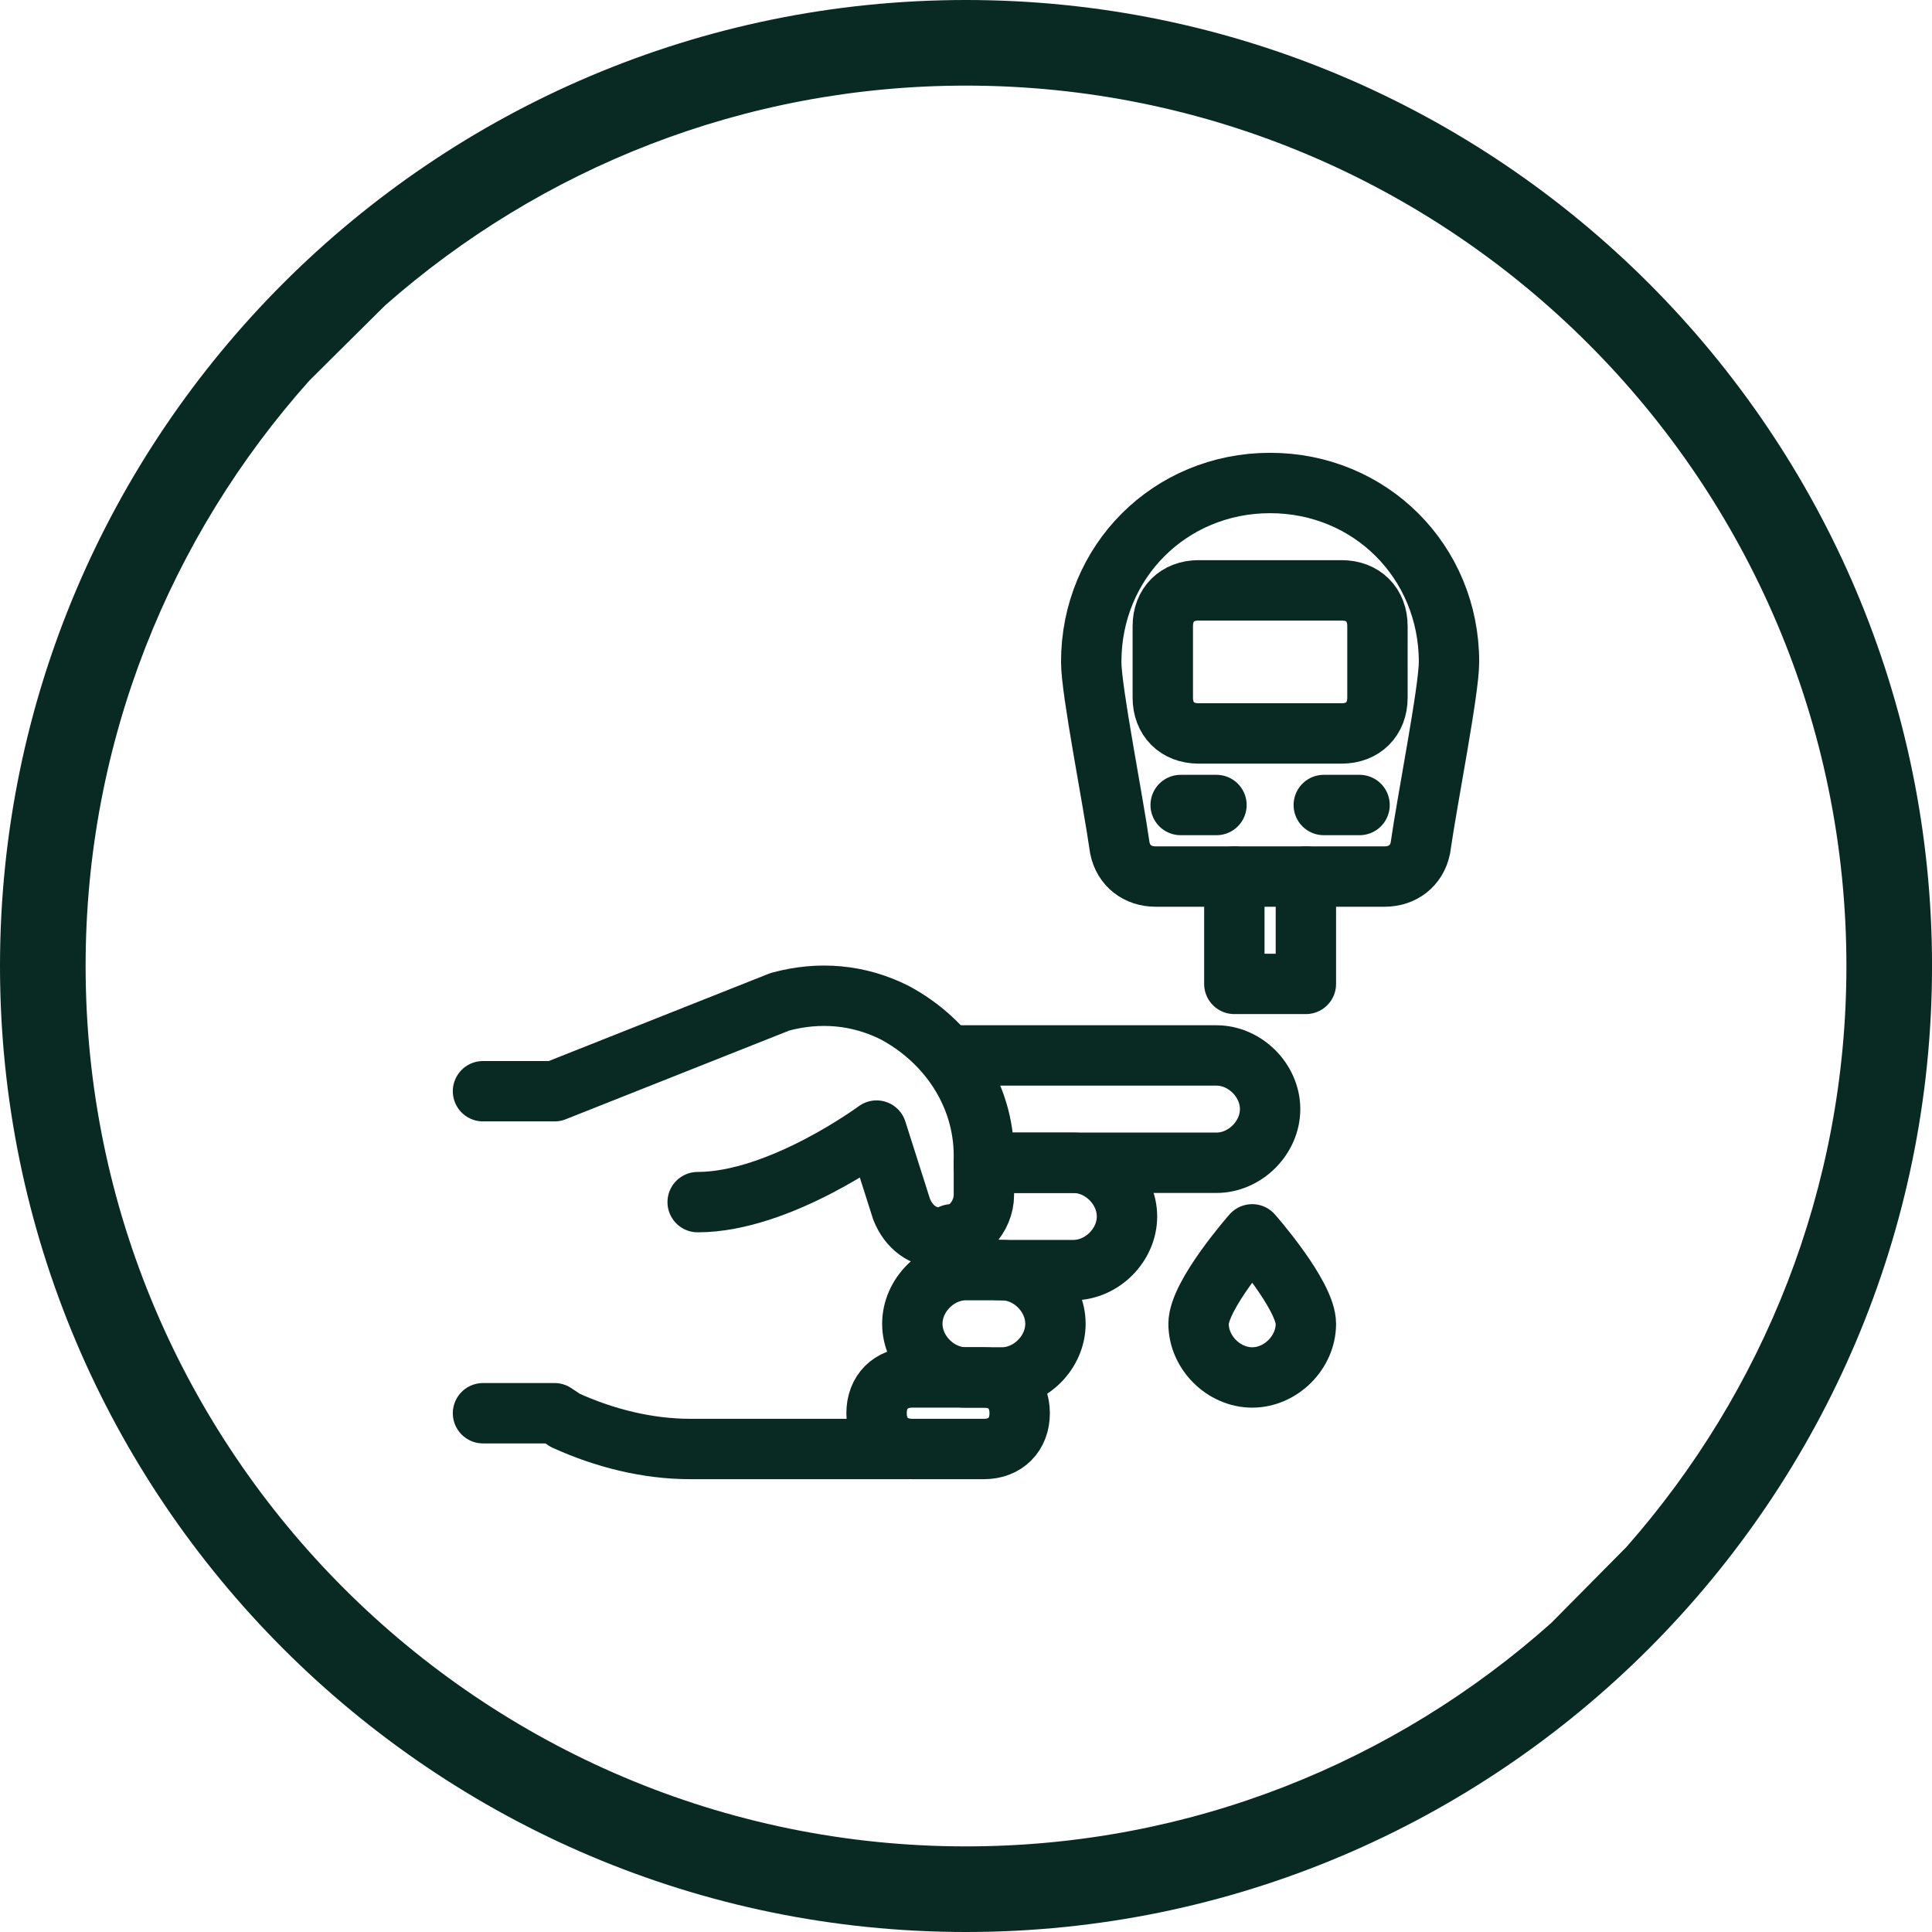
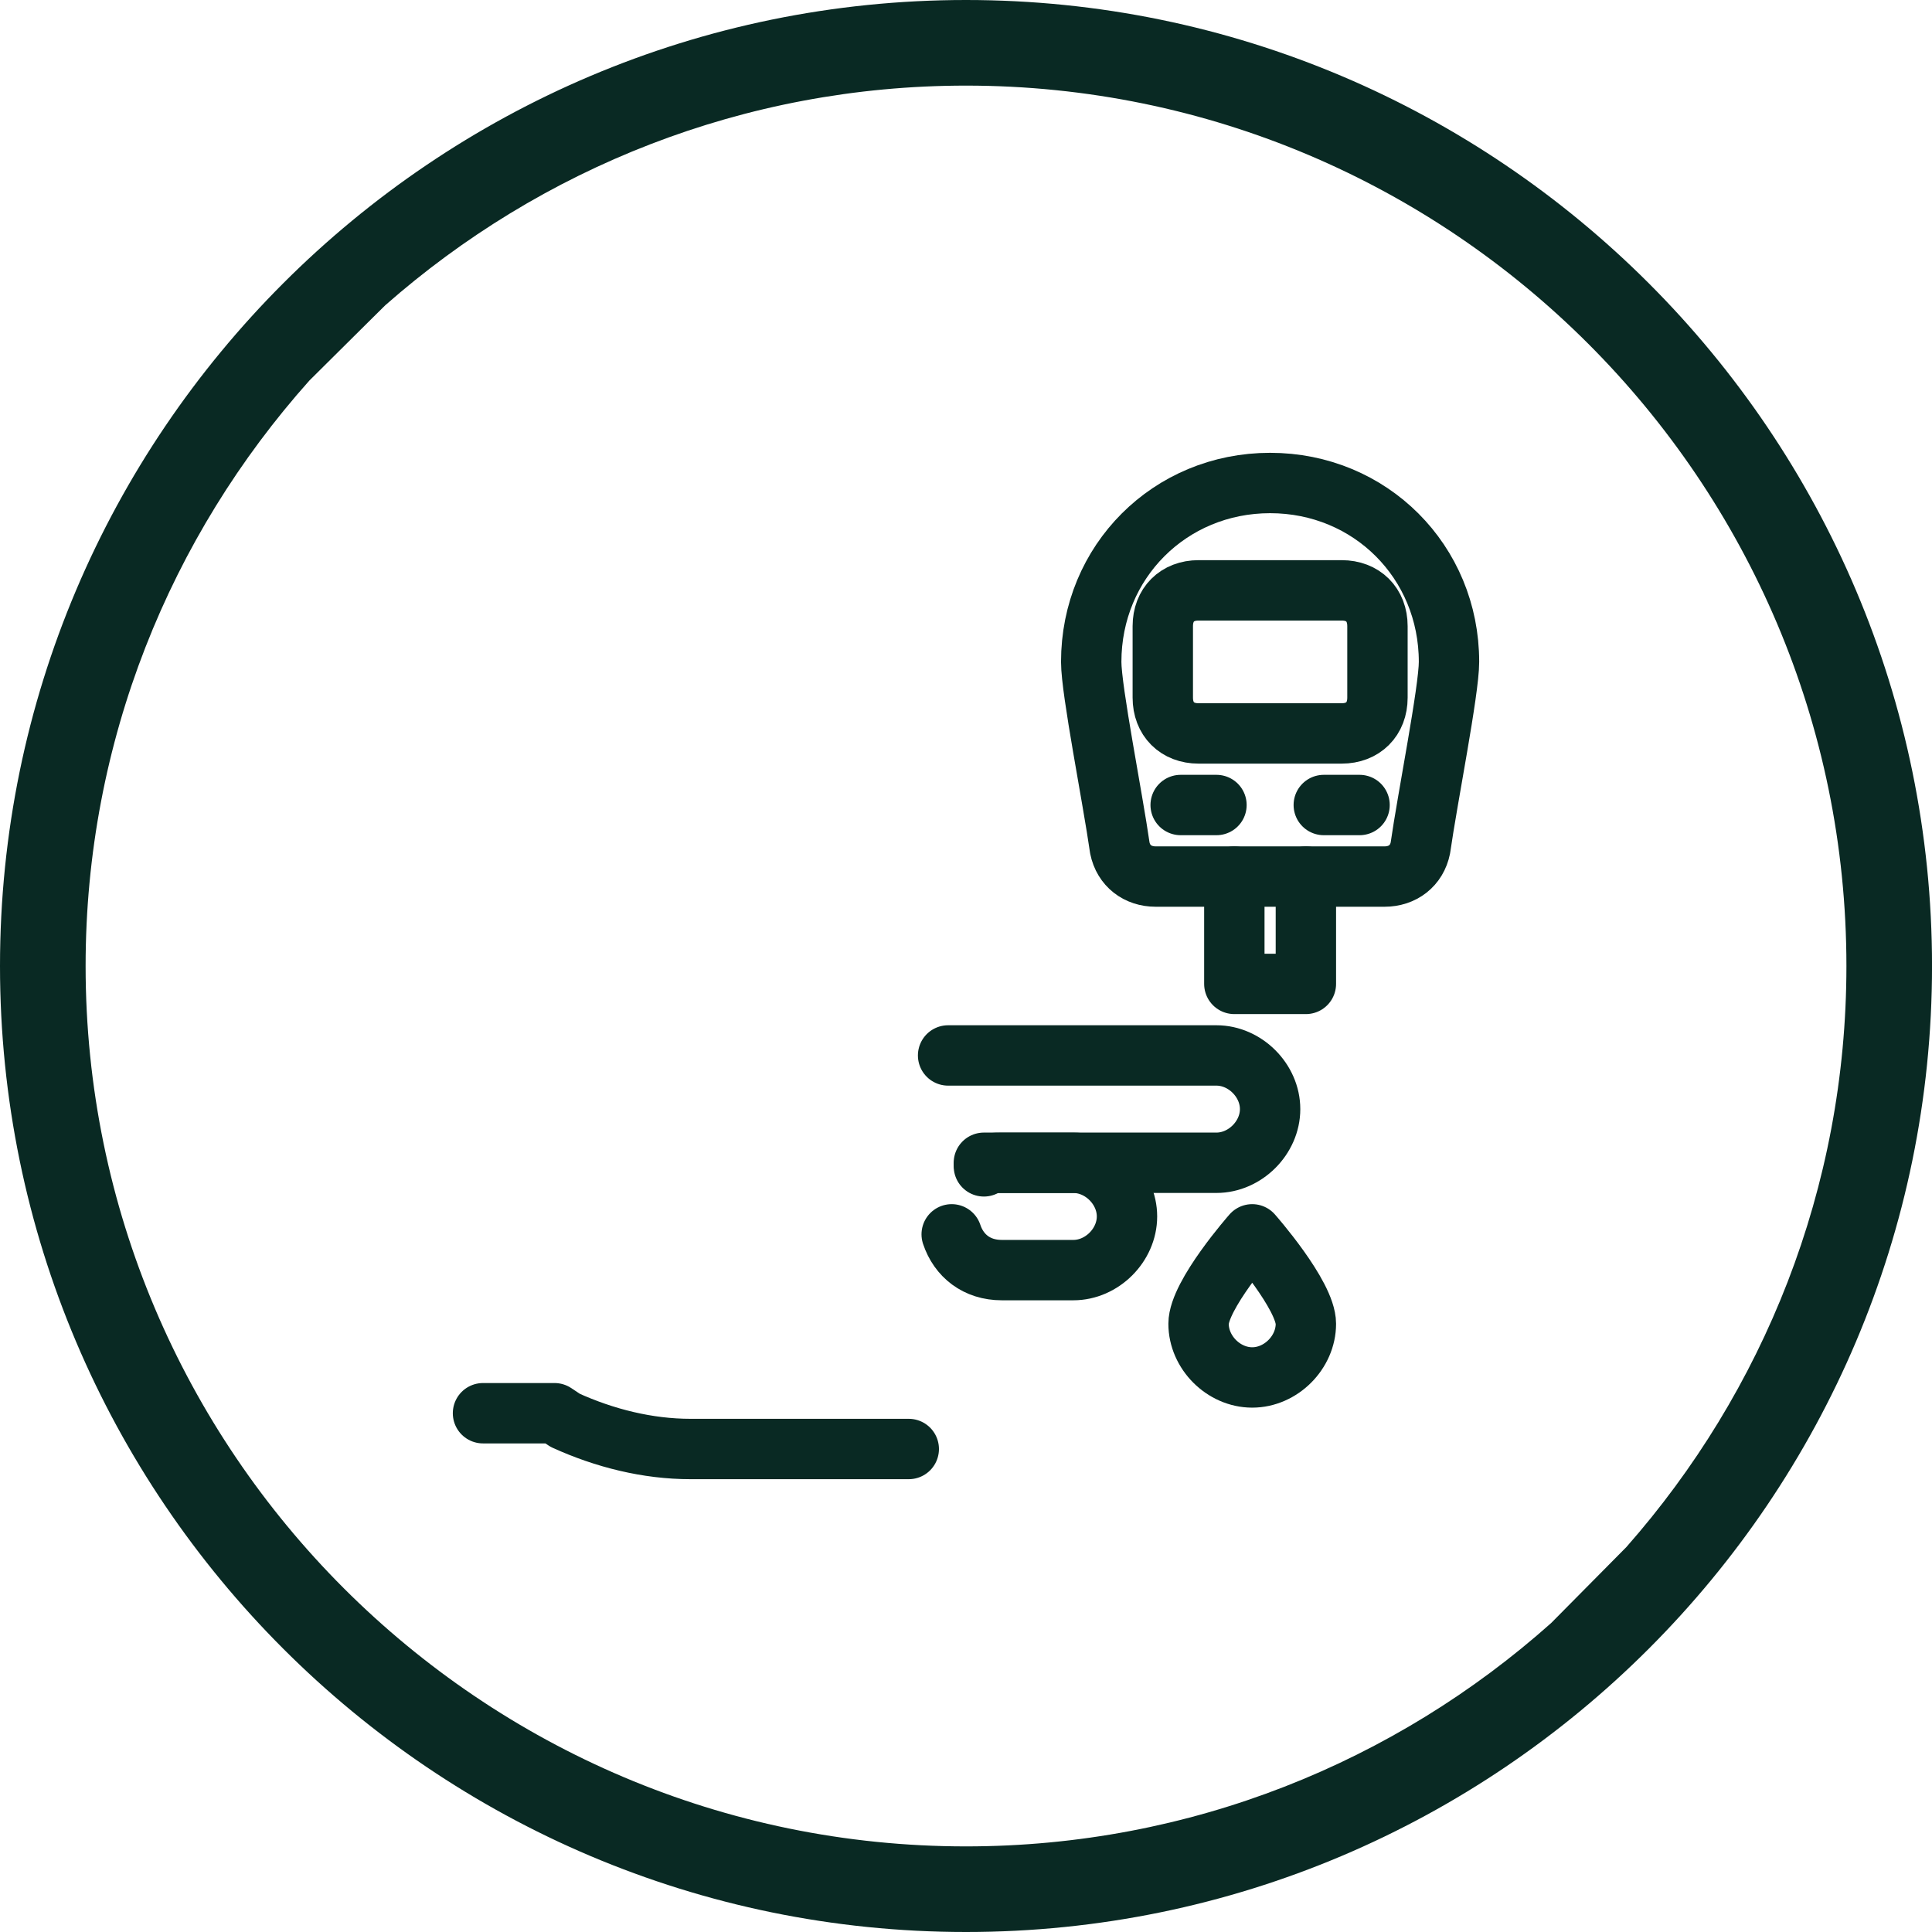
<svg xmlns="http://www.w3.org/2000/svg" width="64" height="64" viewBox="0 0 64 64" fill="none">
  <path fill-rule="evenodd" clip-rule="evenodd" d="M32 0C14.355 0 0 14.355 0 32C0 49.645 14.355 64 32 64C49.645 64 64.001 49.645 64.001 32C64.001 14.355 49.645 0 32 0ZM12.182 10.687L12.765 10.11C17.903 5.588 24.634 2.836 32 2.836C48.081 2.836 61.165 15.919 61.165 32C61.165 39.373 58.405 46.108 53.876 51.248L53.299 51.831L51.965 53.178L51.382 53.767C46.225 58.363 39.435 61.164 32 61.164C15.919 61.164 2.836 48.081 2.836 32C2.836 24.559 5.644 17.765 10.248 12.607L10.836 12.023L12.182 10.687Z" fill="#092923" />
  <path d="M32.592 38.518H40.296C41.244 38.518 42.074 37.689 42.074 36.741C42.074 35.792 41.244 34.963 40.296 34.963H31.407" stroke="#092923" stroke-width="2" stroke-miterlimit="10" stroke-linecap="round" stroke-linejoin="round" />
  <path d="M32.593 38.637C32.83 38.519 32.948 38.519 33.185 38.519H35.556C36.504 38.519 37.333 39.348 37.333 40.296C37.333 41.245 36.504 42.074 35.556 42.074H33.185C32.355 42.074 31.763 41.6 31.526 40.889" stroke="#092923" stroke-width="2" stroke-miterlimit="10" stroke-linecap="round" stroke-linejoin="round" />
-   <path d="M33.185 42.074H32C31.052 42.074 30.222 42.904 30.222 43.852C30.222 44.8 31.052 45.63 32 45.63H33.185C34.133 45.63 34.963 44.8 34.963 43.852C34.963 42.904 34.133 42.074 33.185 42.074Z" stroke="#092923" stroke-width="2" stroke-miterlimit="10" stroke-linecap="round" stroke-linejoin="round" />
-   <path d="M32.593 48H30.222C29.511 48 29.037 47.526 29.037 46.815C29.037 46.104 29.511 45.63 30.222 45.63H32.593C33.304 45.63 33.778 46.104 33.778 46.815C33.778 47.526 33.304 48 32.593 48Z" stroke="#092923" stroke-width="2" stroke-miterlimit="10" stroke-linecap="round" stroke-linejoin="round" />
  <path d="M48 21.926C48 18.607 45.392 16 42.074 16C38.755 16 36.148 18.607 36.148 21.926C36.148 22.874 36.859 26.43 37.096 28.089C37.215 28.681 37.689 29.037 38.281 29.037H45.867C46.459 29.037 46.933 28.681 47.052 28.089C47.289 26.43 48 22.874 48 21.926Z" stroke="#092923" stroke-width="2" stroke-miterlimit="10" stroke-linecap="round" stroke-linejoin="round" />
  <path d="M40.889 29.037V32.593H43.259V29.037" stroke="#092923" stroke-width="2" stroke-miterlimit="10" stroke-linecap="round" stroke-linejoin="round" />
  <path d="M44.444 24.296H39.704C38.993 24.296 38.519 23.822 38.519 23.111V20.741C38.519 20.03 38.993 19.556 39.704 19.556H44.444C45.156 19.556 45.63 20.03 45.63 20.741V23.111C45.63 23.822 45.156 24.296 44.444 24.296Z" stroke="#092923" stroke-width="2" stroke-miterlimit="10" stroke-linecap="round" stroke-linejoin="round" />
  <path d="M40.297 26.667H39.111" stroke="#092923" stroke-width="2" stroke-miterlimit="10" stroke-linecap="round" stroke-linejoin="round" />
  <path d="M45.037 26.667H43.852" stroke="#092923" stroke-width="2" stroke-miterlimit="10" stroke-linecap="round" stroke-linejoin="round" />
  <path d="M43.259 43.852C43.259 44.8 42.429 45.63 41.481 45.63C40.533 45.63 39.704 44.8 39.704 43.852C39.704 42.904 41.481 40.889 41.481 40.889C41.481 40.889 43.259 42.904 43.259 43.852Z" stroke="#092923" stroke-width="2" stroke-miterlimit="10" stroke-linecap="round" stroke-linejoin="round" />
-   <path d="M16 36.148H18.37L25.837 33.185C27.141 32.83 28.444 32.948 29.63 33.541C31.407 34.489 32.593 36.267 32.593 38.281V39.585C32.593 40.296 32 41.007 31.17 41.007C30.578 41.007 30.104 40.652 29.867 40.059L29.037 37.452C29.037 37.452 25.837 39.822 23.111 39.822" stroke="#092923" stroke-width="2" stroke-miterlimit="10" stroke-linecap="round" stroke-linejoin="round" />
  <path d="M16 46.815H18.37L18.726 47.052C20.03 47.644 21.452 48 22.874 48H30.104" stroke="#092923" stroke-width="2" stroke-miterlimit="10" stroke-linecap="round" stroke-linejoin="round" />
</svg>